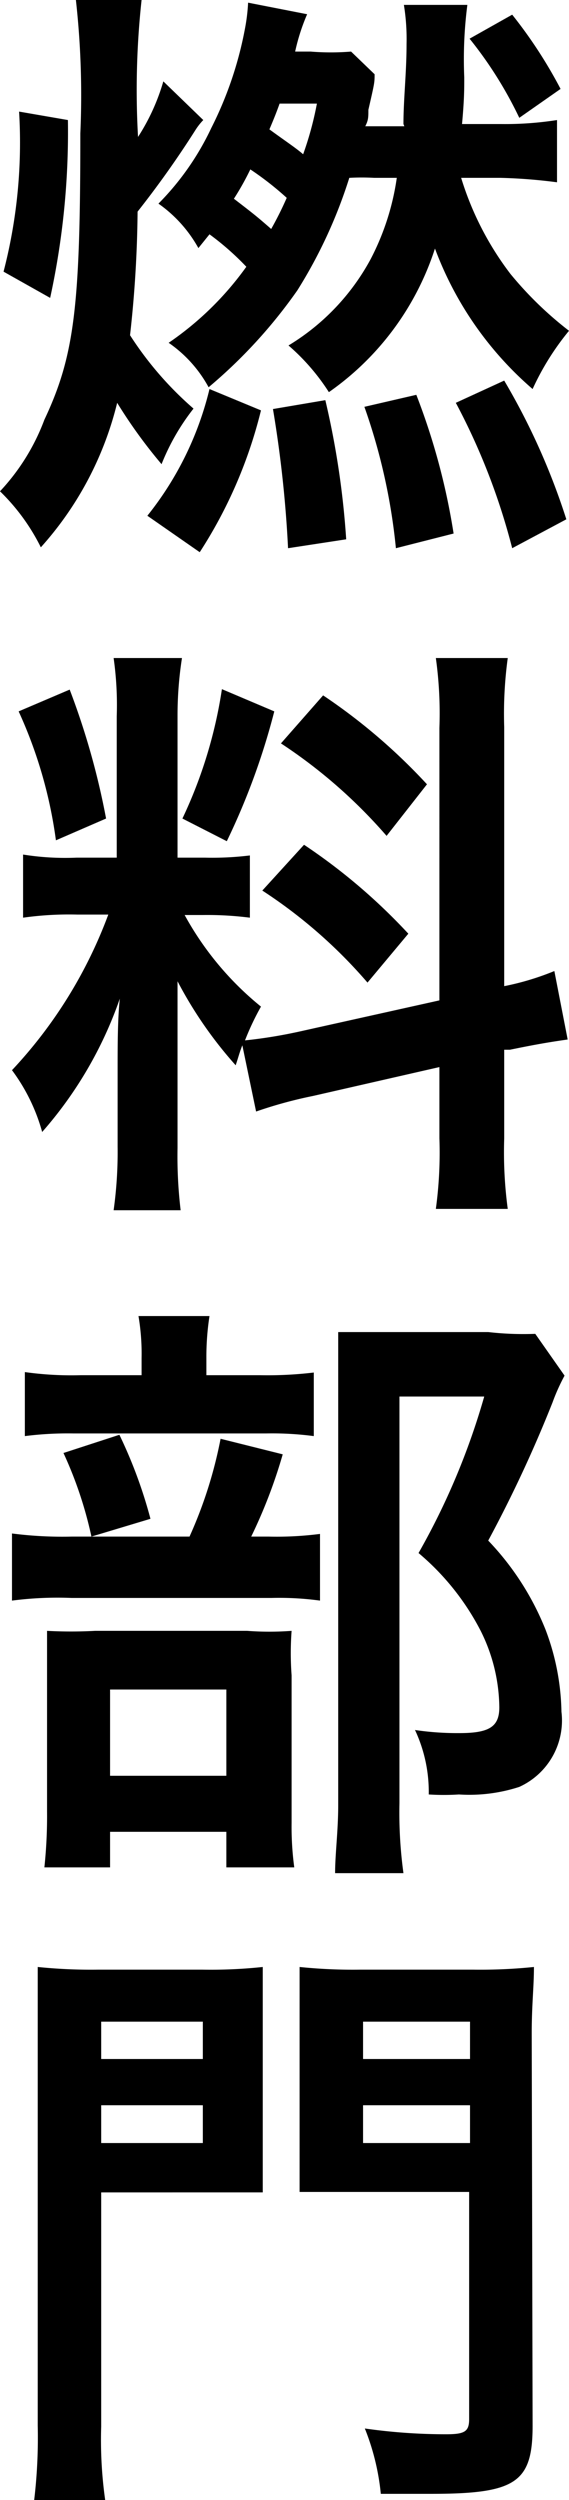
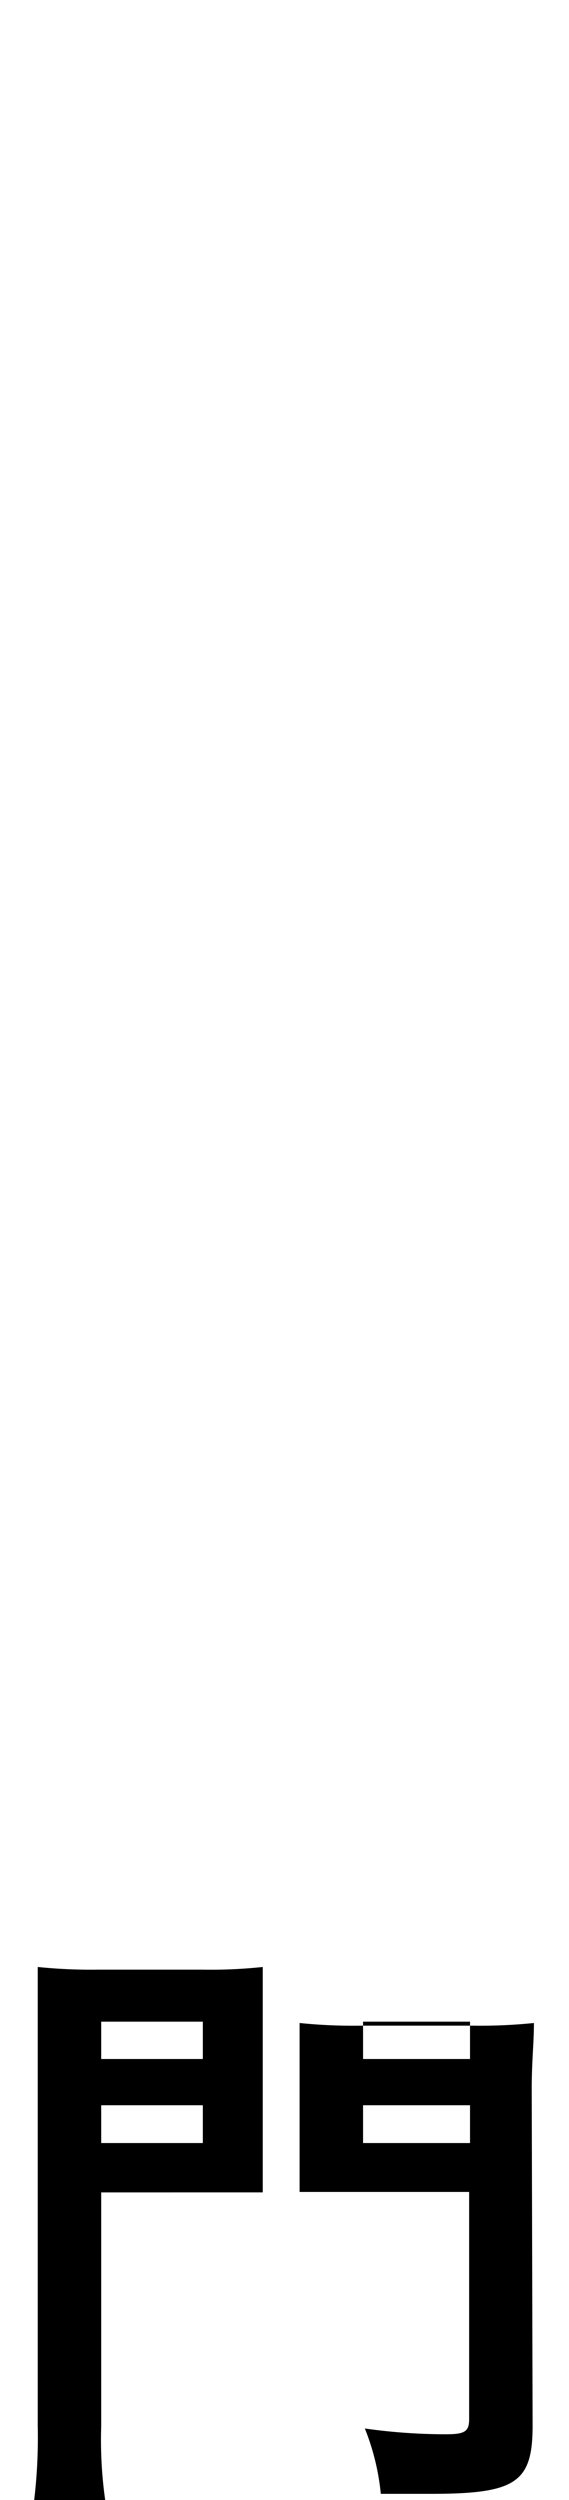
<svg xmlns="http://www.w3.org/2000/svg" id="レイヤー_1" data-name="レイヤー 1" viewBox="0 0 12.82 56.23">
-   <path d="M4.58,2.7a1.41,1.41,0,0,0-.18.23A21.94,21.94,0,0,1,3.1,4.76a26.78,26.78,0,0,1-.17,2.78A7.68,7.68,0,0,0,4.36,9.19a5,5,0,0,0-.72,1.25,11.24,11.24,0,0,1-1-1.38A7.52,7.52,0,0,1,.92,12.31,4.61,4.61,0,0,0,0,11.05,4.81,4.81,0,0,0,1,9.44C1.68,8,1.81,6.89,1.81,3a19.33,19.33,0,0,0-.1-3H3.19a18.65,18.65,0,0,0-.08,3.08,4.7,4.7,0,0,0,.57-1.25ZM.08,6.11a11.55,11.55,0,0,0,.35-3.6l1.1.19a17.51,17.51,0,0,1-.4,4ZM3.32,11.6a7.28,7.28,0,0,0,1.4-2.85l1.16.48A10.42,10.42,0,0,1,4.5,12.42ZM9.09,2.79c0-.56.07-1.15.07-1.8A4.8,4.8,0,0,0,9.1.11h1.43a9.53,9.53,0,0,0-.07,1.63c0,.28,0,.5-.05,1.05h.88a7.58,7.58,0,0,0,1.26-.09V4.1A12,12,0,0,0,11.28,4h-.89A6.86,6.86,0,0,0,11.5,6.16a8.09,8.09,0,0,0,1.32,1.28A5.93,5.93,0,0,0,12,8.75,7.73,7.73,0,0,1,9.8,5.59,6.3,6.3,0,0,1,7.41,8.82,4.82,4.82,0,0,0,6.5,7.77,5.1,5.1,0,0,0,8.35,5.83,5.68,5.68,0,0,0,8.94,4H8.43a5.06,5.06,0,0,0-.56,0A10.89,10.89,0,0,1,6.7,6.53a11.3,11.3,0,0,1-2,2.18,2.9,2.9,0,0,0-.9-1A7,7,0,0,0,5.55,6a6.16,6.16,0,0,0-.83-.73l-.25.31a3,3,0,0,0-.9-1,6.1,6.1,0,0,0,1.19-1.7A8.32,8.32,0,0,0,5.52.64,4.19,4.19,0,0,0,5.59.06L6.92.32a4.55,4.55,0,0,0-.27.84H7a5.6,5.6,0,0,0,.91,0l.53.51c0,.19,0,.19-.14.8,0,.17,0,.23-.07.37h.88ZM6.46,4.45a6.92,6.92,0,0,0-.82-.64,6.15,6.15,0,0,1-.37.66c.47.36.53.41.84.68A7.61,7.61,0,0,0,6.46,4.45ZM6.3,2.33c-.08.22-.12.32-.23.58.37.27.6.42.76.56a7.39,7.39,0,0,0,.31-1.14Zm.19,10A26.84,26.84,0,0,0,6.15,9.2L7.33,9a19,19,0,0,1,.47,3.13Zm2.43,0a13.47,13.47,0,0,0-.71-3.18l1.17-.27A15,15,0,0,1,10.22,12Zm2.62,0a14.68,14.68,0,0,0-1.27-3.27l1.09-.5a15.22,15.22,0,0,1,1.4,3.12Zm0-12A10.46,10.46,0,0,1,12.63,2l-.93.65A9,9,0,0,0,10.58.87Z" />
-   <path d="M5.46,23.51c-.07.18-.08.24-.15.45A9.28,9.28,0,0,1,4,22.07C4,23,4,23.19,4,23.59v2.23a10.22,10.22,0,0,0,.07,1.4H2.56a9.45,9.45,0,0,0,.09-1.43V24.06c0-.54,0-1.15.05-1.6a9,9,0,0,1-1.75,3,4.19,4.19,0,0,0-.68-1.39,10.38,10.38,0,0,0,2.17-3.5h-.7a7.42,7.42,0,0,0-1.22.07V19.22a6,6,0,0,0,1.2.07h.91V16.11a7.49,7.49,0,0,0-.07-1.31H4.1A8.4,8.4,0,0,0,4,16.1v3.19h.63a6.91,6.91,0,0,0,1-.05v1.4a7.59,7.59,0,0,0-1.06-.06H4.16a6.93,6.93,0,0,0,1.72,2.06,5.91,5.91,0,0,0-.36.76,11,11,0,0,0,1.23-.2l3.15-.7V16.37a9,9,0,0,0-.08-1.57h1.62a9.3,9.3,0,0,0-.08,1.55v5.83a6.06,6.06,0,0,0,1.13-.34l.3,1.54c-.35.05-.67.1-1.3.23l-.13,0v2a9.56,9.56,0,0,0,.08,1.58H9.82A9.35,9.35,0,0,0,9.9,25.6V24l-2.85.65A9.88,9.88,0,0,0,5.77,25Zm-3.89-8a16.86,16.86,0,0,1,.82,2.9l-1.13.49A10.2,10.2,0,0,0,.42,16ZM6.18,16a15.57,15.57,0,0,1-1.07,2.92l-1-.51A10.39,10.39,0,0,0,5,15.5Zm.67,3A13.13,13.13,0,0,1,9.2,21l-.92,1.1a11.13,11.13,0,0,0-2.37-2.07Zm.43-3.36a13.1,13.1,0,0,1,2.34,2L8.71,18.8a11.49,11.49,0,0,0-2.38-2.08Z" />
-   <path d="M6.05,34.56a7.64,7.64,0,0,0,1.16-.06V36a6.77,6.77,0,0,0-1.09-.06H1.61A7.94,7.94,0,0,0,.27,36V34.49a8.89,8.89,0,0,0,1.35.07H4.27a9.89,9.89,0,0,0,.7-2.2l1.4.35a11.48,11.48,0,0,1-.71,1.85Zm-.2-3.63a8.8,8.8,0,0,0,1.22-.06V32.3A7.2,7.2,0,0,0,6,32.24H1.65a7.67,7.67,0,0,0-1.09.06V30.86a7.58,7.58,0,0,0,1.26.07H3.19v-.38a5.05,5.05,0,0,0-.07-.95h1.6a6,6,0,0,0-.07.94v.39ZM2.48,42H1a10.94,10.94,0,0,0,.06-1.26V37.79c0-.56,0-.81,0-1.11a10,10,0,0,0,1.08,0H5.57a6.7,6.7,0,0,0,1,0,6.77,6.77,0,0,0,0,1V41a6.82,6.82,0,0,0,.06,1H5.1V41.2H2.48Zm.21-9.73a10.56,10.56,0,0,1,.7,1.89l-1.33.4a9,9,0,0,0-.63-1.88Zm-.21,7.67H5.1V38H2.48Zm10.24-9a4.47,4.47,0,0,0-.27.6A29.39,29.39,0,0,1,11,34.65a6.24,6.24,0,0,1,1.29,2,5.43,5.43,0,0,1,.36,1.85,1.64,1.64,0,0,1-.95,1.69,3.64,3.64,0,0,1-1.36.17,5.31,5.31,0,0,1-.68,0,3.28,3.28,0,0,0-.31-1.45,6.5,6.5,0,0,0,1,.07c.67,0,.9-.14.9-.58a3.92,3.92,0,0,0-.42-1.72,5.69,5.69,0,0,0-1.4-1.75,15.92,15.92,0,0,0,1.48-3.52H9v9.15a10,10,0,0,0,.09,1.57H7.55c0-.43.07-.95.07-1.53V31.08c0-.42,0-.78,0-1.12.36,0,.64,0,1.09,0H11A7,7,0,0,0,12.06,30Z" />
-   <path d="M2.28,54.58a9.63,9.63,0,0,0,.09,1.65H.77a11.87,11.87,0,0,0,.08-1.67V45.75c0-.7,0-1.09,0-1.51a11.74,11.74,0,0,0,1.37.06H4.55a11.05,11.05,0,0,0,1.37-.06c0,.36,0,.7,0,1.26v2.61c0,.65,0,.86,0,1.2-.28,0-.77,0-1.23,0H2.28Zm0-8.27H4.57v-.84H2.28Zm0,1.89H4.57v-.85H2.28ZM12,54.56c0,1.28-.38,1.53-2.29,1.53l-1.13,0a5.36,5.36,0,0,0-.36-1.47,12.92,12.92,0,0,0,1.83.13c.42,0,.52-.06.52-.34V49.3H8c-.5,0-1,0-1.25,0,0-.29,0-.66,0-1.22V45.5c0-.45,0-.88,0-1.26a11.7,11.7,0,0,0,1.38.06h2.52a11.82,11.82,0,0,0,1.38-.06c0,.46-.05.84-.05,1.5ZM8.18,46.31h2.41v-.84H8.18Zm0,1.89h2.41v-.85H8.18Z" />
+   <path d="M2.28,54.58a9.63,9.63,0,0,0,.09,1.65H.77a11.87,11.87,0,0,0,.08-1.67V45.75c0-.7,0-1.09,0-1.51a11.74,11.74,0,0,0,1.37.06H4.55a11.05,11.05,0,0,0,1.37-.06c0,.36,0,.7,0,1.26v2.61c0,.65,0,.86,0,1.2-.28,0-.77,0-1.23,0H2.28Zm0-8.27H4.57v-.84H2.28Zm0,1.89H4.57v-.85H2.28ZM12,54.56c0,1.28-.38,1.53-2.29,1.53l-1.13,0a5.36,5.36,0,0,0-.36-1.47,12.92,12.92,0,0,0,1.83.13c.42,0,.52-.06.52-.34V49.3H8c-.5,0-1,0-1.25,0,0-.29,0-.66,0-1.22V45.5a11.7,11.7,0,0,0,1.38.06h2.52a11.82,11.82,0,0,0,1.38-.06c0,.46-.05.84-.05,1.5ZM8.18,46.31h2.41v-.84H8.18Zm0,1.89h2.41v-.85H8.18Z" />
</svg>